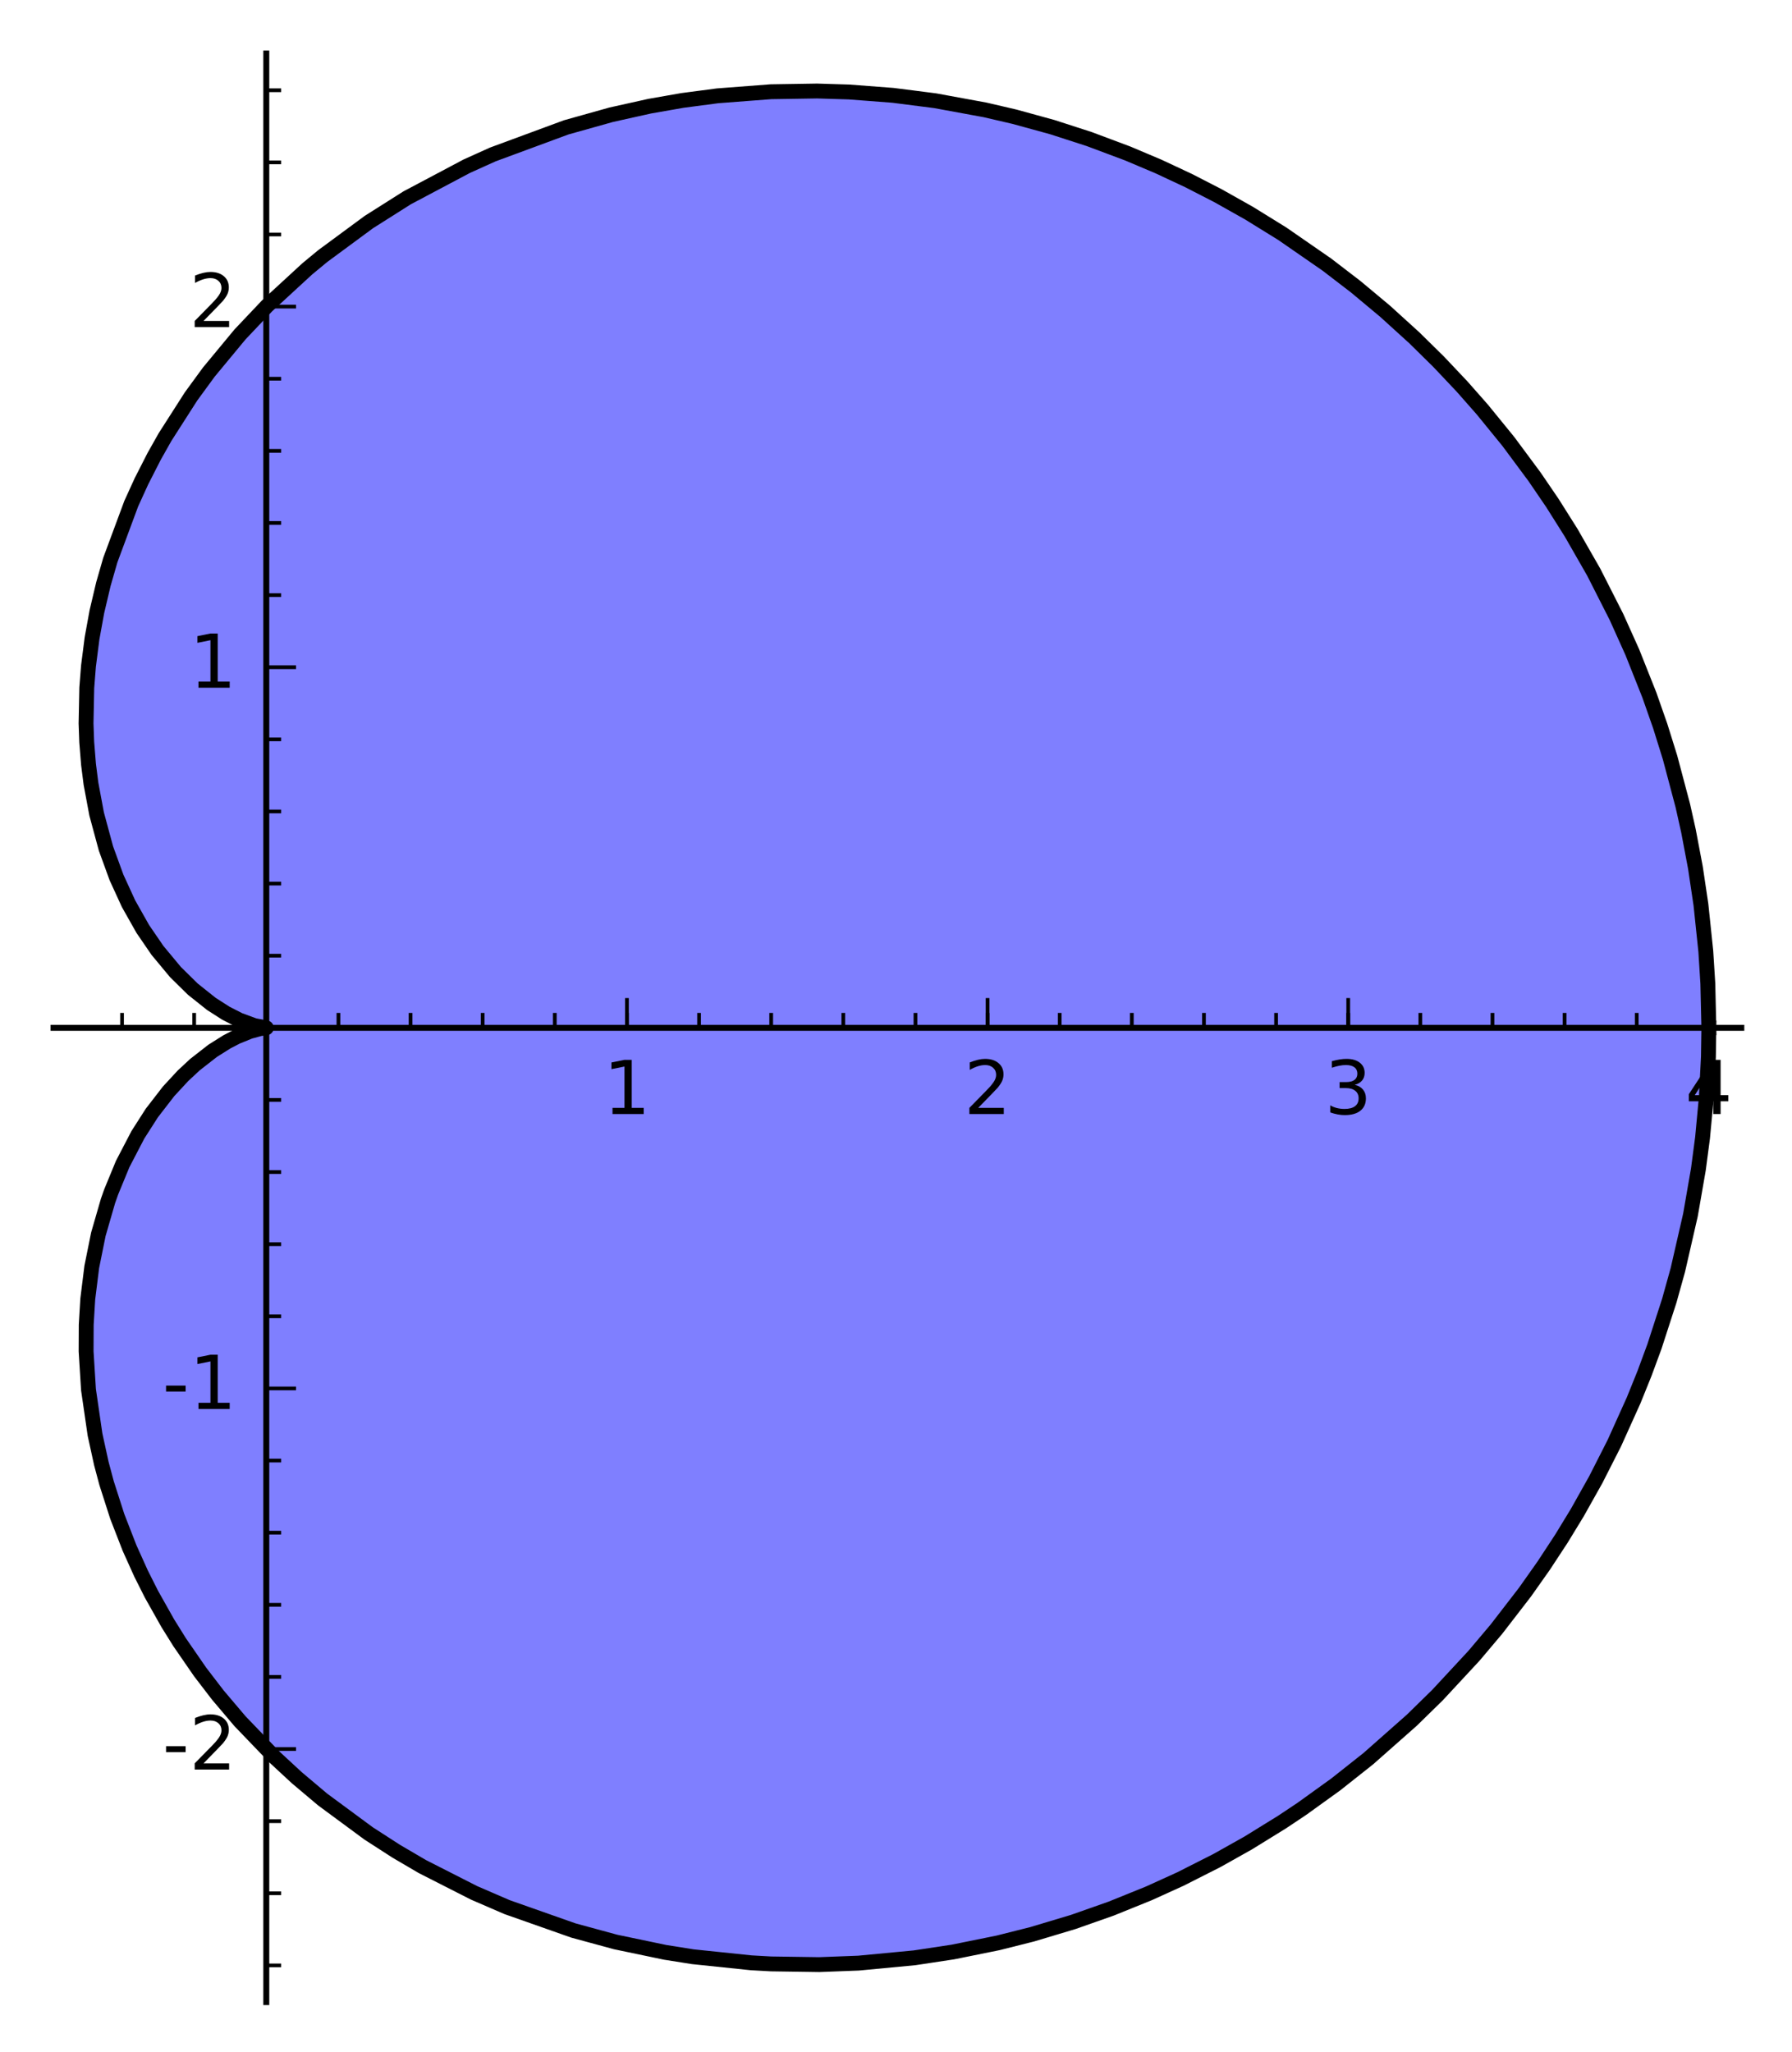
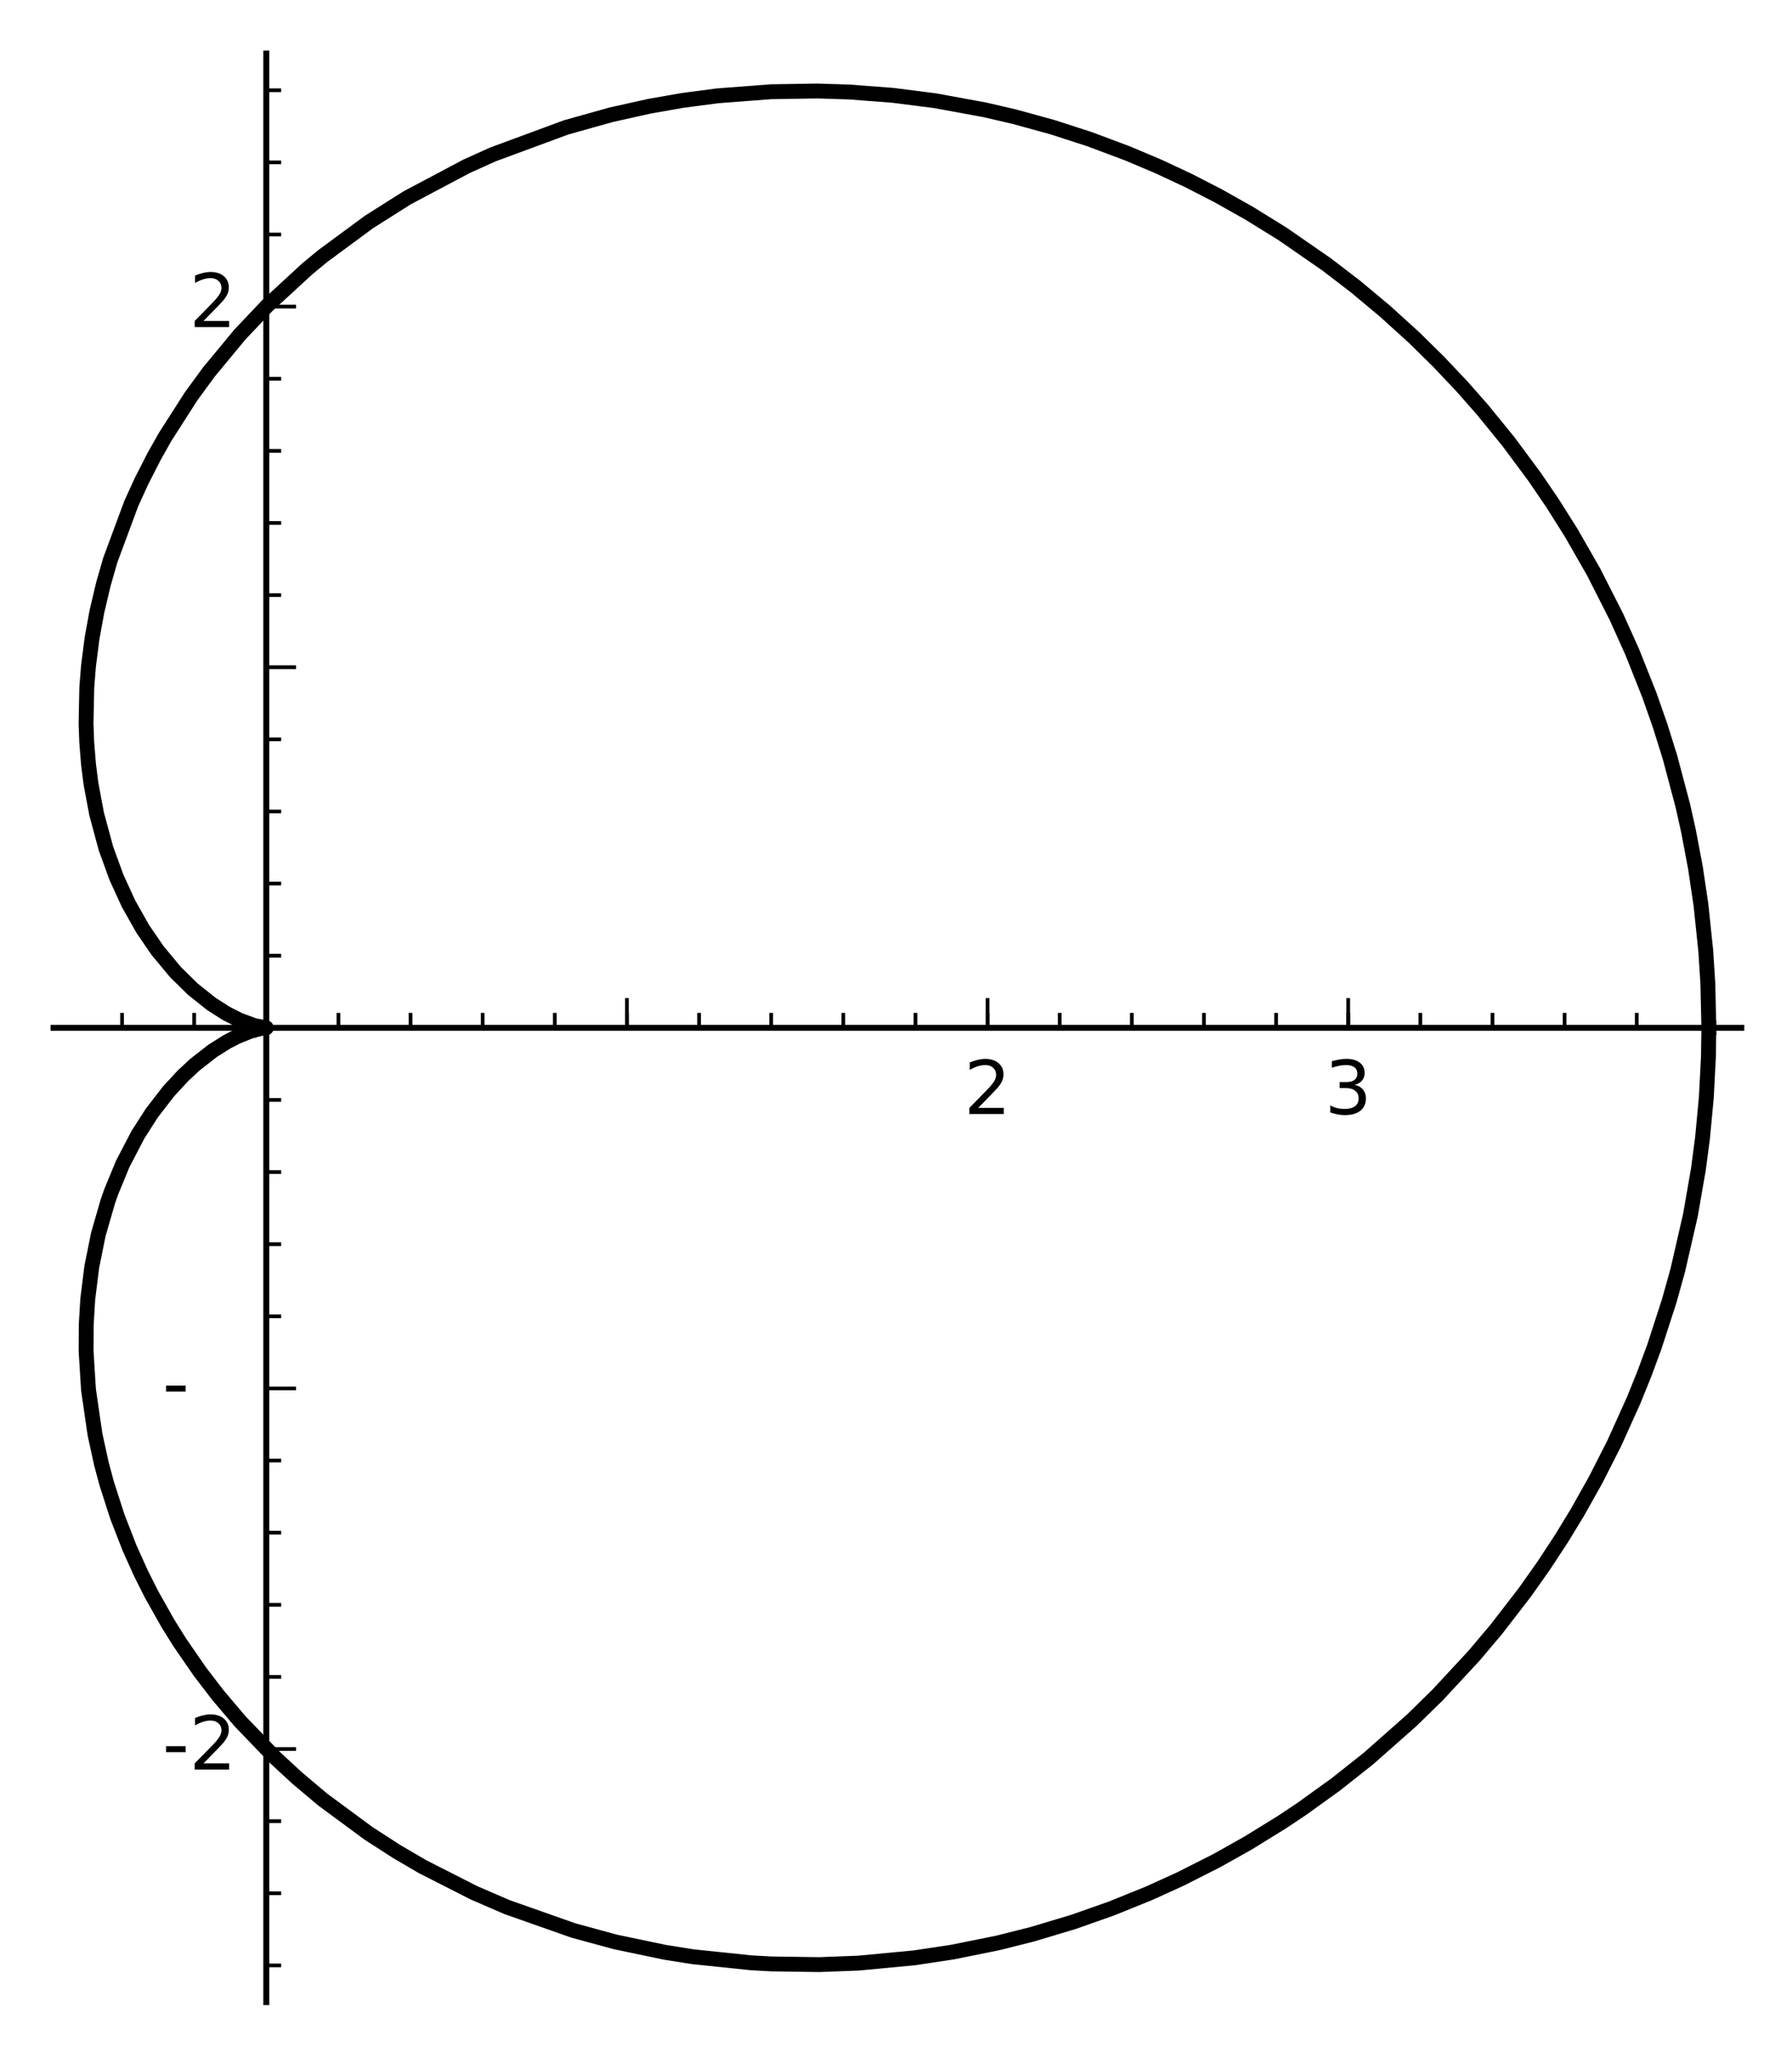
<svg xmlns="http://www.w3.org/2000/svg" xmlns:xlink="http://www.w3.org/1999/xlink" height="276pt" version="1.1" viewBox="0 0 241 276" width="241pt">
  <defs>
    <style type="text/css">
*{stroke-linecap:butt;stroke-linejoin:round;stroke-miterlimit:100000;}
  </style>
  </defs>
  <g id="figure_1">
    <g id="patch_1">
      <path d="M 0 276.48  L 241.383 276.48  L 241.383 0  L 0 0  z " style="fill:#ffffff;" />
    </g>
    <g id="axes_1">
      <g id="patch_2">
        <path d="M 7.2 269.28  L 234.183 269.28  L 234.183 7.2  L 7.2 7.2  z " style="fill:#ffffff;" />
      </g>
      <g id="patch_3">
-         <path clip-path="url(#p4a32c6a3ab)" d="M 35.813 138.242  L 35.813 138.242  L 35.813 138.242  L 35.813 138.242  L 35.813 138.242  L 35.813 138.242  L 35.813 138.242  L 35.813 138.242  L 35.813 138.242  L 35.813 138.242  L 35.813 138.242  L 35.813 138.242  L 35.813 138.242  L 35.813 138.242  L 35.813 138.242  L 35.813 138.242  L 35.813 138.242  L 35.813 138.242  L 35.813 138.242  L 35.813 138.242  L 35.813 138.242  L 35.813 138.242  L 35.813 138.242  L 35.813 138.242  L 35.813 138.242  L 35.813 138.242  L 35.813 138.242  L 35.813 138.242  L 35.813 138.242  L 35.813 138.242  L 35.813 138.242  L 35.813 138.242  L 35.813 138.242  L 35.813 138.242  L 35.813 138.242  L 35.813 138.242  L 35.813 138.242  L 35.813 138.242  L 35.813 138.242  L 35.813 138.242  L 35.813 138.242  L 35.813 138.242  L 35.813 138.242  L 35.813 138.242  L 35.813 138.242  L 35.813 138.242  L 35.813 138.242  L 35.813 138.242  L 35.813 138.242  L 35.813 138.242  L 35.813 138.242  L 35.813 138.242  L 35.813 138.242  L 35.813 138.242  L 35.813 138.242  L 35.813 138.242  L 35.813 138.242  L 35.813 138.242  L 35.813 138.242  L 35.813 138.242  L 35.813 138.242  L 35.813 138.242  L 35.813 138.242  L 35.813 138.242  L 35.813 138.242  L 35.813 138.242  L 35.813 138.242  L 35.813 138.242  L 35.813 138.242  L 35.813 138.242  L 35.813 138.242  L 35.813 138.242  L 35.813 138.242  L 35.813 138.242  L 35.813 138.242  L 35.813 138.242  L 35.813 138.242  L 35.813 138.242  L 35.813 138.242  L 35.813 138.242  L 35.813 138.242  L 35.813 138.242  L 35.813 138.242  L 35.813 138.242  L 35.813 138.242  L 35.813 138.242  L 35.813 138.242  L 35.813 138.242  L 35.813 138.242  L 35.813 138.242  L 35.813 138.242  L 35.813 138.242  L 35.813 138.242  L 35.813 138.242  L 35.813 138.242  L 35.813 138.242  L 35.813 138.242  L 35.813 138.242  L 35.813 138.242  L 35.813 138.242  L 35.813 138.242  L 35.813 138.242  L 35.813 138.242  L 35.813 138.242  L 35.813 138.242  L 35.813 138.242  L 35.813 138.242  L 35.813 138.242  L 35.813 138.242  L 35.813 138.242  L 35.813 138.242  L 35.813 138.242  L 35.813 138.242  L 35.813 138.242  L 35.813 138.242  L 35.813 138.242  L 35.813 138.242  L 35.813 138.242  L 35.813 138.242  L 35.813 138.242  L 35.813 138.242  L 35.813 138.242  L 35.813 138.242  L 35.813 138.242  L 35.813 138.242  L 35.813 138.242  L 35.813 138.242  L 35.813 138.242  L 35.813 138.242  L 35.813 138.242  L 35.813 138.242  L 35.813 138.242  L 35.813 138.242  L 35.813 138.242  L 35.813 138.242  L 35.813 138.242  L 35.813 138.242  L 35.813 138.242  L 35.813 138.242  L 35.813 138.242  L 35.813 138.242  L 35.813 138.242  L 35.813 138.242  L 35.813 138.242  L 35.813 138.242  L 35.813 138.242  L 35.813 138.242  L 35.813 138.242  L 35.813 138.242  L 35.813 138.242  L 35.813 138.242  L 35.813 138.242  L 35.813 138.242  L 35.813 138.242  L 35.813 138.242  L 35.813 138.242  L 35.813 138.242  L 35.813 138.242  L 35.813 138.242  L 35.813 138.242  L 35.813 138.242  L 35.813 138.242  L 35.813 138.242  L 35.813 138.242  L 35.813 138.242  L 35.813 138.242  L 35.813 138.242  L 35.813 138.242  L 35.813 138.242  L 35.813 138.242  L 35.813 138.242  L 35.813 138.242  L 35.813 138.242  L 35.813 138.242  L 35.813 138.242  L 35.813 138.242  L 35.813 138.242  L 35.813 138.242  L 35.813 138.242  L 35.813 138.242  L 35.813 138.242  L 35.813 138.242  L 35.813 138.242  L 35.813 138.242  L 35.813 138.242  L 35.813 138.242  L 35.813 138.242  L 35.813 138.242  L 35.813 138.242  L 35.813 138.242  L 35.813 138.242  L 35.813 138.242  L 35.813 138.242  L 35.813 138.242  L 35.813 138.242  L 35.813 138.242  L 35.813 138.242  L 35.813 138.242  L 35.813 138.242  L 35.813 138.242  L 229.818 138.242  L 229.681 132.288  L 229.407 127.935  L 228.986 123.595  L 228.752 121.67  L 228.009 116.686  L 227.073 111.739  L 226.317 108.358  L 224.6 101.888  L 223.28 97.66  L 221.817 93.485  L 219.527 87.724  L 217.395 82.984  L 214.334 76.953  L 211.296 71.648  L 208.778 67.654  L 206.373 64.125  L 202.854 59.381  L 199.353 55.083  L 196.636 51.998  L 193.478 48.654  L 190.211 45.438  L 186.287 41.872  L 182.334 38.572  L 178.444 35.585  L 172.457 31.441  L 167.999 28.682  L 163.816 26.327  L 159.841 24.284  L 155.813 22.399  L 151.674 20.648  L 146.487 18.705  L 141.527 17.1  L 136.441 15.702  L 132.472 14.779  L 125.764 13.548  L 120.097 12.824  L 114.195 12.373  L 109.889 12.24  L 103.686 12.339  L 96.501 12.888  L 91.778 13.51  L 87.387 14.279  L 82.198 15.433  L 77.947 16.584  L 76.143 17.131  L 67.637 20.204  L 66.28 20.774  L 62.773 22.355  L 54.756 26.607  L 51.402 28.679  L 49.608 29.866  L 43.408 34.439  L 41.329 36.155  L 36.629 40.434  L 35.904 41.15  L 32.274 44.985  L 29.526 48.217  L 28.087 50.043  L 25.697 53.313  L 22.196 58.783  L 20.719 61.406  L 19.019 64.741  L 17.648 67.747  L 15.393 73.614  L 14.837 75.324  L 13.905 78.563  L 13.03 82.268  L 12.378 85.85  L 11.899 89.592  L 11.67 92.503  L 11.565 95.706  L 11.572 97.301  L 11.662 99.803  L 11.904 102.805  L 12.235 105.406  L 12.668 107.917  L 12.994 109.476  L 13.731 112.39  L 14.253 114.128  L 15.028 116.379  L 15.669 118.02  L 16.348 119.594  L 16.603 120.149  L 17.287 121.549  L 17.995 122.886  L 19.205 124.948  L 20.436 126.806  L 21.18 127.833  L 22.331 129.293  L 23.598 130.743  L 24.926 132.106  L 25.925 133.034  L 27.021 133.964  L 27.667 134.47  L 28.427 135.028  L 29.163 135.53  L 29.849 135.964  L 30.386 136.281  L 30.976 136.607  L 31.54 136.896  L 32.186 137.199  L 32.787 137.454  L 33.391 137.683  L 33.791 137.818  L 34.208 137.943  L 34.721 138.076  L 35.047 138.145  L 35.317 138.191  L 35.517 138.219  L 35.708 138.237  L 35.787 138.241  L 35.813 138.242  L 35.785 138.243  L 35.712 138.247  L 35.607 138.255  L 35.48 138.27  L 35.321 138.292  L 34.98 138.352  L 34.634 138.429  L 34.232 138.534  L 33.604 138.728  L 32.899 138.985  L 32.353 139.211  L 31.843 139.442  L 31.305 139.706  L 30.517 140.128  L 29.489 140.744  L 28.589 141.342  L 27.714 141.978  L 26.969 142.562  L 26.22 143.191  L 25.42 143.909  L 24.61 144.689  L 23.827 145.494  L 22.673 146.784  L 21.736 147.927  L 20.416 149.705  L 19.595 150.924  L 18.543 152.633  L 17.339 154.833  L 16.501 156.555  L 15.708 158.37  L 14.949 160.321  L 14.519 161.544  L 13.577 164.649  L 13.228 166.009  L 12.747 168.167  L 12.341 170.402  L 11.944 173.307  L 11.803 174.721  L 11.596 178.173  L 11.58 181.755  L 11.779 185.563  L 11.901 186.911  L 12.627 192.124  L 12.78 192.956  L 13.632 196.853  L 14.338 199.494  L 15.774 203.967  L 17.421 208.204  L 18.967 211.634  L 20.368 214.419  L 22.564 218.321  L 24.155 220.874  L 26.912 224.873  L 29.297 227.983  L 32.286 231.511  L 35.599 235.029  L 36.886 236.299  L 39.912 239.1  L 43.401 242.04  L 49.582 246.601  L 53.306 249.003  L 56.806 251.054  L 62.048 253.782  L 63.759 254.59  L 68.19 256.506  L 75.882 259.271  L 77.127 259.655  L 82.783 261.195  L 89.457 262.59  L 93.174 263.179  L 101.028 263.997  L 103.702 264.146  L 110.183 264.24  L 115.47 264.039  L 122.656 263.369  L 122.998 263.325  L 128.159 262.544  L 133.318 261.521  L 134.228 261.315  L 138.82 260.159  L 143.39 258.809  L 144.336 258.504  L 149.441 256.706  L 154.492 254.663  L 158.738 252.734  L 163.653 250.245  L 167.859 247.884  L 172.429 245.061  L 175.114 243.268  L 179.637 240.009  L 184.028 236.532  L 188.378 232.749  L 189.871 231.367  L 193.318 227.994  L 196.643 224.479  L 198.233 222.697  L 201.254 219.116  L 204.147 215.414  L 205.086 214.149  L 207.602 210.587  L 210 206.932  L 212.125 203.446  L 214.605 199.027  L 217.104 194.108  L 219.709 188.331  L 221.158 184.742  L 222.5 181.106  L 224.499 174.937  L 225.649 170.808  L 226.661 166.638  L 227.342 163.422  L 228.409 157.281  L 228.972 153.013  L 229.48 147.582  L 229.76 142.132  L 229.818 138.242  z " style="fill:#0000ff;opacity:0.5;" />
-       </g>
+         </g>
      <g id="line2d_1">
        <path clip-path="url(#p4a32c6a3ab)" d="M 229.818 138.242  L 229.681 132.288  L 229.407 127.935  L 228.752 121.67  L 228.009 116.686  L 227.073 111.739  L 226.317 108.358  L 224.6 101.888  L 223.28 97.66  L 221.817 93.485  L 219.527 87.724  L 217.395 82.984  L 214.334 76.953  L 211.296 71.648  L 208.778 67.654  L 206.373 64.125  L 202.854 59.381  L 199.353 55.083  L 196.636 51.998  L 193.478 48.654  L 190.211 45.438  L 186.287 41.872  L 182.334 38.572  L 178.444 35.585  L 172.457 31.441  L 167.999 28.682  L 163.816 26.327  L 159.841 24.284  L 155.813 22.399  L 151.674 20.648  L 146.487 18.705  L 141.527 17.1  L 136.441 15.702  L 132.472 14.779  L 125.764 13.548  L 120.097 12.824  L 114.195 12.373  L 109.889 12.24  L 103.686 12.339  L 96.501 12.888  L 91.778 13.51  L 87.387 14.279  L 82.198 15.433  L 76.143 17.131  L 66.28 20.774  L 62.773 22.355  L 54.756 26.607  L 49.608 29.866  L 43.408 34.439  L 41.329 36.155  L 35.904 41.15  L 32.274 44.985  L 28.087 50.043  L 25.697 53.313  L 22.196 58.783  L 20.719 61.406  L 19.019 64.741  L 17.648 67.747  L 14.837 75.324  L 13.905 78.563  L 13.03 82.268  L 12.378 85.85  L 11.899 89.592  L 11.67 92.503  L 11.572 97.301  L 11.662 99.803  L 11.904 102.805  L 12.235 105.406  L 12.994 109.476  L 14.253 114.128  L 15.669 118.02  L 17.287 121.549  L 19.205 124.948  L 21.18 127.833  L 23.598 130.743  L 25.925 133.034  L 28.427 135.028  L 30.386 136.281  L 32.186 137.199  L 34.208 137.943  L 35.787 138.241  L 35.813 138.242  L 35.813 138.242  L 35.813 138.242  L 34.98 138.352  L 33.604 138.728  L 31.843 139.442  L 30.517 140.128  L 28.589 141.342  L 26.22 143.191  L 24.61 144.689  L 22.673 146.784  L 20.416 149.705  L 18.543 152.633  L 16.501 156.555  L 14.949 160.321  L 14.519 161.544  L 13.228 166.009  L 12.341 170.402  L 11.803 174.721  L 11.596 178.173  L 11.58 181.755  L 11.901 186.911  L 12.78 192.956  L 13.632 196.853  L 14.338 199.494  L 15.774 203.967  L 17.421 208.204  L 18.967 211.634  L 20.368 214.419  L 22.564 218.321  L 24.155 220.874  L 26.912 224.873  L 29.297 227.983  L 32.286 231.511  L 36.886 236.299  L 39.912 239.1  L 43.401 242.04  L 49.582 246.601  L 53.306 249.003  L 56.806 251.054  L 63.759 254.59  L 68.19 256.506  L 77.127 259.655  L 82.783 261.195  L 89.457 262.59  L 93.174 263.179  L 101.028 263.997  L 103.702 264.146  L 110.183 264.24  L 115.47 264.039  L 122.998 263.325  L 128.159 262.544  L 134.228 261.315  L 138.82 260.159  L 144.336 258.504  L 149.441 256.706  L 154.492 254.663  L 158.738 252.734  L 163.653 250.245  L 167.859 247.884  L 172.429 245.061  L 175.114 243.268  L 179.637 240.009  L 184.028 236.532  L 189.871 231.367  L 193.318 227.994  L 198.233 222.697  L 201.254 219.116  L 205.086 214.149  L 207.602 210.587  L 210 206.932  L 212.125 203.446  L 214.605 199.027  L 217.104 194.108  L 219.709 188.331  L 221.158 184.742  L 222.5 181.106  L 224.499 174.937  L 225.649 170.808  L 227.342 163.422  L 228.409 157.281  L 228.972 153.013  L 229.48 147.582  L 229.76 142.132  L 229.818 138.242  L 229.818 138.242  " style="fill:none;stroke:#000000;stroke-linecap:square;stroke-width:2.0;" />
      </g>
      <g id="patch_4">
        <path d="M 7.2 138.242  L 234.183 138.242  " style="fill:none;stroke:#000000;stroke-linecap:square;stroke-linejoin:miter;stroke-width:0.8;" />
      </g>
      <g id="patch_5">
        <path d="M 35.813 269.28  L 35.813 7.2  " style="fill:none;stroke:#000000;stroke-linecap:square;stroke-linejoin:miter;stroke-width:0.8;" />
      </g>
      <g id="matplotlib.axis_1">
        <g id="xtick_1">
          <g id="line2d_2">
            <defs>
              <path d="M 0 0  L 0 -4  " id="m50e6316f8a" style="stroke:#000000;stroke-width:0.5;" />
            </defs>
            <g>
              <use style="stroke:#000000;stroke-width:0.5;" x="35.813" xlink:href="#m50e6316f8a" y="138.242" />
            </g>
          </g>
        </g>
        <g id="xtick_2">
          <g id="line2d_3">
            <g>
              <use style="stroke:#000000;stroke-width:0.5;" x="84.315" xlink:href="#m50e6316f8a" y="138.242" />
            </g>
          </g>
          <g id="text_1">
            <defs>
-               <path d="M 12.406 8.297  L 28.516 8.297  L 28.516 63.922  L 10.984 60.406  L 10.984 69.391  L 28.422 72.906  L 38.281 72.906  L 38.281 8.297  L 54.391 8.297  L 54.391 0  L 12.406 0  z " id="BitstreamVeraSans-Roman-31" />
-             </defs>
+               </defs>
            <g transform="translate(81.133 149.84)scale(0.1 -0.1)">
              <use xlink:href="#BitstreamVeraSans-Roman-31" />
            </g>
          </g>
        </g>
        <g id="xtick_3">
          <g id="line2d_4">
            <g>
              <use style="stroke:#000000;stroke-width:0.5;" x="132.816" xlink:href="#m50e6316f8a" y="138.242" />
            </g>
          </g>
          <g id="text_2">
            <defs>
              <path d="M 19.188 8.297  L 53.609 8.297  L 53.609 0  L 7.328 0  L 7.328 8.297  Q 12.938 14.109 22.625 23.891  Q 32.328 33.688 34.812 36.531  Q 39.547 41.844 41.422 45.531  Q 43.312 49.219 43.312 52.781  Q 43.312 58.594 39.234 62.25  Q 35.156 65.922 28.609 65.922  Q 23.969 65.922 18.812 64.312  Q 13.672 62.703 7.812 59.422  L 7.812 69.391  Q 13.766 71.781 18.938 73  Q 24.125 74.219 28.422 74.219  Q 39.75 74.219 46.484 68.547  Q 53.219 62.891 53.219 53.422  Q 53.219 48.922 51.531 44.891  Q 49.859 40.875 45.406 35.406  Q 44.188 33.984 37.641 27.219  Q 31.109 20.453 19.188 8.297  " id="BitstreamVeraSans-Roman-32" />
            </defs>
            <g transform="translate(129.635 149.84)scale(0.1 -0.1)">
              <use xlink:href="#BitstreamVeraSans-Roman-32" />
            </g>
          </g>
        </g>
        <g id="xtick_4">
          <g id="line2d_5">
            <g>
              <use style="stroke:#000000;stroke-width:0.5;" x="181.317" xlink:href="#m50e6316f8a" y="138.242" />
            </g>
          </g>
          <g id="text_3">
            <defs>
              <path d="M 40.578 39.312  Q 47.656 37.797 51.625 33  Q 55.609 28.219 55.609 21.188  Q 55.609 10.406 48.188 4.484  Q 40.766 -1.422 27.094 -1.422  Q 22.516 -1.422 17.656 -0.516  Q 12.797 0.391 7.625 2.203  L 7.625 11.719  Q 11.719 9.328 16.594 8.109  Q 21.484 6.891 26.812 6.891  Q 36.078 6.891 40.938 10.547  Q 45.797 14.203 45.797 21.188  Q 45.797 27.641 41.281 31.266  Q 36.766 34.906 28.719 34.906  L 20.219 34.906  L 20.219 43.016  L 29.109 43.016  Q 36.375 43.016 40.234 45.922  Q 44.094 48.828 44.094 54.297  Q 44.094 59.906 40.109 62.906  Q 36.141 65.922 28.719 65.922  Q 24.656 65.922 20.016 65.031  Q 15.375 64.156 9.812 62.312  L 9.812 71.094  Q 15.438 72.656 20.344 73.438  Q 25.25 74.219 29.594 74.219  Q 40.828 74.219 47.359 69.109  Q 53.906 64.016 53.906 55.328  Q 53.906 49.266 50.438 45.094  Q 46.969 40.922 40.578 39.312  " id="BitstreamVeraSans-Roman-33" />
            </defs>
            <g transform="translate(178.136 149.84)scale(0.1 -0.1)">
              <use xlink:href="#BitstreamVeraSans-Roman-33" />
            </g>
          </g>
        </g>
        <g id="xtick_5">
          <g id="line2d_6">
            <g>
              <use style="stroke:#000000;stroke-width:0.5;" x="229.818" xlink:href="#m50e6316f8a" y="138.242" />
            </g>
          </g>
          <g id="text_4">
            <defs>
-               <path d="M 37.797 64.312  L 12.891 25.391  L 37.797 25.391  z M 35.203 72.906  L 47.609 72.906  L 47.609 25.391  L 58.016 25.391  L 58.016 17.188  L 47.609 17.188  L 47.609 0  L 37.797 0  L 37.797 17.188  L 4.891 17.188  L 4.891 26.703  z " id="BitstreamVeraSans-Roman-34" />
-             </defs>
+               </defs>
            <g transform="translate(226.637 149.84)scale(0.1 -0.1)">
              <use xlink:href="#BitstreamVeraSans-Roman-34" />
            </g>
          </g>
        </g>
        <g id="xtick_6">
          <g id="line2d_7">
            <defs>
              <path d="M 0 0  L 0 -2  " id="mf4feeea2ae" style="stroke:#000000;stroke-width:0.5;" />
            </defs>
            <g>
              <use style="stroke:#000000;stroke-width:0.5;" x="16.413" xlink:href="#mf4feeea2ae" y="138.242" />
            </g>
          </g>
        </g>
        <g id="xtick_7">
          <g id="line2d_8">
            <g>
              <use style="stroke:#000000;stroke-width:0.5;" x="26.113" xlink:href="#mf4feeea2ae" y="138.242" />
            </g>
          </g>
        </g>
        <g id="xtick_8">
          <g id="line2d_9">
            <g>
              <use style="stroke:#000000;stroke-width:0.5;" x="45.514" xlink:href="#mf4feeea2ae" y="138.242" />
            </g>
          </g>
        </g>
        <g id="xtick_9">
          <g id="line2d_10">
            <g>
              <use style="stroke:#000000;stroke-width:0.5;" x="55.214" xlink:href="#mf4feeea2ae" y="138.242" />
            </g>
          </g>
        </g>
        <g id="xtick_10">
          <g id="line2d_11">
            <g>
              <use style="stroke:#000000;stroke-width:0.5;" x="64.914" xlink:href="#mf4feeea2ae" y="138.242" />
            </g>
          </g>
        </g>
        <g id="xtick_11">
          <g id="line2d_12">
            <g>
              <use style="stroke:#000000;stroke-width:0.5;" x="74.614" xlink:href="#mf4feeea2ae" y="138.242" />
            </g>
          </g>
        </g>
        <g id="xtick_12">
          <g id="line2d_13">
            <g>
              <use style="stroke:#000000;stroke-width:0.5;" x="84.315" xlink:href="#mf4feeea2ae" y="138.242" />
            </g>
          </g>
        </g>
        <g id="xtick_13">
          <g id="line2d_14">
            <g>
              <use style="stroke:#000000;stroke-width:0.5;" x="94.015" xlink:href="#mf4feeea2ae" y="138.242" />
            </g>
          </g>
        </g>
        <g id="xtick_14">
          <g id="line2d_15">
            <g>
              <use style="stroke:#000000;stroke-width:0.5;" x="103.715" xlink:href="#mf4feeea2ae" y="138.242" />
            </g>
          </g>
        </g>
        <g id="xtick_15">
          <g id="line2d_16">
            <g>
              <use style="stroke:#000000;stroke-width:0.5;" x="113.415" xlink:href="#mf4feeea2ae" y="138.242" />
            </g>
          </g>
        </g>
        <g id="xtick_16">
          <g id="line2d_17">
            <g>
              <use style="stroke:#000000;stroke-width:0.5;" x="123.116" xlink:href="#mf4feeea2ae" y="138.242" />
            </g>
          </g>
        </g>
        <g id="xtick_17">
          <g id="line2d_18">
            <g>
              <use style="stroke:#000000;stroke-width:0.5;" x="132.816" xlink:href="#mf4feeea2ae" y="138.242" />
            </g>
          </g>
        </g>
        <g id="xtick_18">
          <g id="line2d_19">
            <g>
              <use style="stroke:#000000;stroke-width:0.5;" x="142.516" xlink:href="#mf4feeea2ae" y="138.242" />
            </g>
          </g>
        </g>
        <g id="xtick_19">
          <g id="line2d_20">
            <g>
              <use style="stroke:#000000;stroke-width:0.5;" x="152.216" xlink:href="#mf4feeea2ae" y="138.242" />
            </g>
          </g>
        </g>
        <g id="xtick_20">
          <g id="line2d_21">
            <g>
              <use style="stroke:#000000;stroke-width:0.5;" x="161.917" xlink:href="#mf4feeea2ae" y="138.242" />
            </g>
          </g>
        </g>
        <g id="xtick_21">
          <g id="line2d_22">
            <g>
              <use style="stroke:#000000;stroke-width:0.5;" x="171.617" xlink:href="#mf4feeea2ae" y="138.242" />
            </g>
          </g>
        </g>
        <g id="xtick_22">
          <g id="line2d_23">
            <g>
              <use style="stroke:#000000;stroke-width:0.5;" x="181.317" xlink:href="#mf4feeea2ae" y="138.242" />
            </g>
          </g>
        </g>
        <g id="xtick_23">
          <g id="line2d_24">
            <g>
              <use style="stroke:#000000;stroke-width:0.5;" x="191.017" xlink:href="#mf4feeea2ae" y="138.242" />
            </g>
          </g>
        </g>
        <g id="xtick_24">
          <g id="line2d_25">
            <g>
              <use style="stroke:#000000;stroke-width:0.5;" x="200.717" xlink:href="#mf4feeea2ae" y="138.242" />
            </g>
          </g>
        </g>
        <g id="xtick_25">
          <g id="line2d_26">
            <g>
              <use style="stroke:#000000;stroke-width:0.5;" x="210.418" xlink:href="#mf4feeea2ae" y="138.242" />
            </g>
          </g>
        </g>
        <g id="xtick_26">
          <g id="line2d_27">
            <g>
              <use style="stroke:#000000;stroke-width:0.5;" x="220.118" xlink:href="#mf4feeea2ae" y="138.242" />
            </g>
          </g>
        </g>
        <g id="xtick_27">
          <g id="line2d_28">
            <g>
              <use style="stroke:#000000;stroke-width:0.5;" x="229.818" xlink:href="#mf4feeea2ae" y="138.242" />
            </g>
          </g>
        </g>
      </g>
      <g id="matplotlib.axis_2">
        <g id="ytick_1">
          <g id="line2d_29">
            <defs>
              <path d="M 0 0  L 4 0  " id="m6c44b48412" style="stroke:#000000;stroke-width:0.5;" />
            </defs>
            <g>
              <use style="stroke:#000000;stroke-width:0.5;" x="35.813" xlink:href="#m6c44b48412" y="235.244" />
            </g>
          </g>
          <g id="text_5">
            <defs>
              <path d="M 4.891 31.391  L 31.203 31.391  L 31.203 23.391  L 4.891 23.391  z " id="BitstreamVeraSans-Roman-2d" />
            </defs>
            <g transform="translate(21.843 238.004)scale(0.1 -0.1)">
              <use xlink:href="#BitstreamVeraSans-Roman-2d" />
              <use x="36.084" xlink:href="#BitstreamVeraSans-Roman-32" />
            </g>
          </g>
        </g>
        <g id="ytick_2">
          <g id="line2d_30">
            <g>
              <use style="stroke:#000000;stroke-width:0.5;" x="35.813" xlink:href="#m6c44b48412" y="186.743" />
            </g>
          </g>
          <g id="text_6">
            <g transform="translate(21.843 189.502)scale(0.1 -0.1)">
              <use xlink:href="#BitstreamVeraSans-Roman-2d" />
              <use x="36.084" xlink:href="#BitstreamVeraSans-Roman-31" />
            </g>
          </g>
        </g>
        <g id="ytick_3">
          <g id="line2d_31">
            <g>
              <use style="stroke:#000000;stroke-width:0.5;" x="35.813" xlink:href="#m6c44b48412" y="138.242" />
            </g>
          </g>
        </g>
        <g id="ytick_4">
          <g id="line2d_32">
            <g>
              <use style="stroke:#000000;stroke-width:0.5;" x="35.813" xlink:href="#m6c44b48412" y="89.741" />
            </g>
          </g>
          <g id="text_7">
            <g transform="translate(25.451 92.5)scale(0.1 -0.1)">
              <use xlink:href="#BitstreamVeraSans-Roman-31" />
            </g>
          </g>
        </g>
        <g id="ytick_5">
          <g id="line2d_33">
            <g>
              <use style="stroke:#000000;stroke-width:0.5;" x="35.813" xlink:href="#m6c44b48412" y="41.24" />
            </g>
          </g>
          <g id="text_8">
            <g transform="translate(25.451 43.999)scale(0.1 -0.1)">
              <use xlink:href="#BitstreamVeraSans-Roman-32" />
            </g>
          </g>
        </g>
        <g id="ytick_6">
          <g id="line2d_34">
            <defs>
              <path d="M 0 0  L 2 0  " id="me5b127316f" style="stroke:#000000;stroke-width:0.5;" />
            </defs>
            <g>
              <use style="stroke:#000000;stroke-width:0.5;" x="35.813" xlink:href="#me5b127316f" y="264.345" />
            </g>
          </g>
        </g>
        <g id="ytick_7">
          <g id="line2d_35">
            <g>
              <use style="stroke:#000000;stroke-width:0.5;" x="35.813" xlink:href="#me5b127316f" y="254.645" />
            </g>
          </g>
        </g>
        <g id="ytick_8">
          <g id="line2d_36">
            <g>
              <use style="stroke:#000000;stroke-width:0.5;" x="35.813" xlink:href="#me5b127316f" y="244.945" />
            </g>
          </g>
        </g>
        <g id="ytick_9">
          <g id="line2d_37">
            <g>
              <use style="stroke:#000000;stroke-width:0.5;" x="35.813" xlink:href="#me5b127316f" y="225.544" />
            </g>
          </g>
        </g>
        <g id="ytick_10">
          <g id="line2d_38">
            <g>
              <use style="stroke:#000000;stroke-width:0.5;" x="35.813" xlink:href="#me5b127316f" y="215.844" />
            </g>
          </g>
        </g>
        <g id="ytick_11">
          <g id="line2d_39">
            <g>
              <use style="stroke:#000000;stroke-width:0.5;" x="35.813" xlink:href="#me5b127316f" y="206.144" />
            </g>
          </g>
        </g>
        <g id="ytick_12">
          <g id="line2d_40">
            <g>
              <use style="stroke:#000000;stroke-width:0.5;" x="35.813" xlink:href="#me5b127316f" y="196.443" />
            </g>
          </g>
        </g>
        <g id="ytick_13">
          <g id="line2d_41">
            <g>
              <use style="stroke:#000000;stroke-width:0.5;" x="35.813" xlink:href="#me5b127316f" y="177.043" />
            </g>
          </g>
        </g>
        <g id="ytick_14">
          <g id="line2d_42">
            <g>
              <use style="stroke:#000000;stroke-width:0.5;" x="35.813" xlink:href="#me5b127316f" y="167.343" />
            </g>
          </g>
        </g>
        <g id="ytick_15">
          <g id="line2d_43">
            <g>
              <use style="stroke:#000000;stroke-width:0.5;" x="35.813" xlink:href="#me5b127316f" y="157.642" />
            </g>
          </g>
        </g>
        <g id="ytick_16">
          <g id="line2d_44">
            <g>
              <use style="stroke:#000000;stroke-width:0.5;" x="35.813" xlink:href="#me5b127316f" y="147.942" />
            </g>
          </g>
        </g>
        <g id="ytick_17">
          <g id="line2d_45">
            <g>
              <use style="stroke:#000000;stroke-width:0.5;" x="35.813" xlink:href="#me5b127316f" y="128.542" />
            </g>
          </g>
        </g>
        <g id="ytick_18">
          <g id="line2d_46">
            <g>
              <use style="stroke:#000000;stroke-width:0.5;" x="35.813" xlink:href="#me5b127316f" y="118.841" />
            </g>
          </g>
        </g>
        <g id="ytick_19">
          <g id="line2d_47">
            <g>
              <use style="stroke:#000000;stroke-width:0.5;" x="35.813" xlink:href="#me5b127316f" y="109.141" />
            </g>
          </g>
        </g>
        <g id="ytick_20">
          <g id="line2d_48">
            <g>
              <use style="stroke:#000000;stroke-width:0.5;" x="35.813" xlink:href="#me5b127316f" y="99.441" />
            </g>
          </g>
        </g>
        <g id="ytick_21">
          <g id="line2d_49">
            <g>
              <use style="stroke:#000000;stroke-width:0.5;" x="35.813" xlink:href="#me5b127316f" y="80.041" />
            </g>
          </g>
        </g>
        <g id="ytick_22">
          <g id="line2d_50">
            <g>
              <use style="stroke:#000000;stroke-width:0.5;" x="35.813" xlink:href="#me5b127316f" y="70.34" />
            </g>
          </g>
        </g>
        <g id="ytick_23">
          <g id="line2d_51">
            <g>
              <use style="stroke:#000000;stroke-width:0.5;" x="35.813" xlink:href="#me5b127316f" y="60.64" />
            </g>
          </g>
        </g>
        <g id="ytick_24">
          <g id="line2d_52">
            <g>
              <use style="stroke:#000000;stroke-width:0.5;" x="35.813" xlink:href="#me5b127316f" y="50.94" />
            </g>
          </g>
        </g>
        <g id="ytick_25">
          <g id="line2d_53">
            <g>
              <use style="stroke:#000000;stroke-width:0.5;" x="35.813" xlink:href="#me5b127316f" y="31.539" />
            </g>
          </g>
        </g>
        <g id="ytick_26">
          <g id="line2d_54">
            <g>
              <use style="stroke:#000000;stroke-width:0.5;" x="35.813" xlink:href="#me5b127316f" y="21.839" />
            </g>
          </g>
        </g>
        <g id="ytick_27">
          <g id="line2d_55">
            <g>
              <use style="stroke:#000000;stroke-width:0.5;" x="35.813" xlink:href="#me5b127316f" y="12.139" />
            </g>
          </g>
        </g>
      </g>
    </g>
  </g>
  <defs>
    <clipPath id="p4a32c6a3ab">
      <rect height="262.08" width="226.983" x="7.2" y="7.2" />
    </clipPath>
  </defs>
</svg>